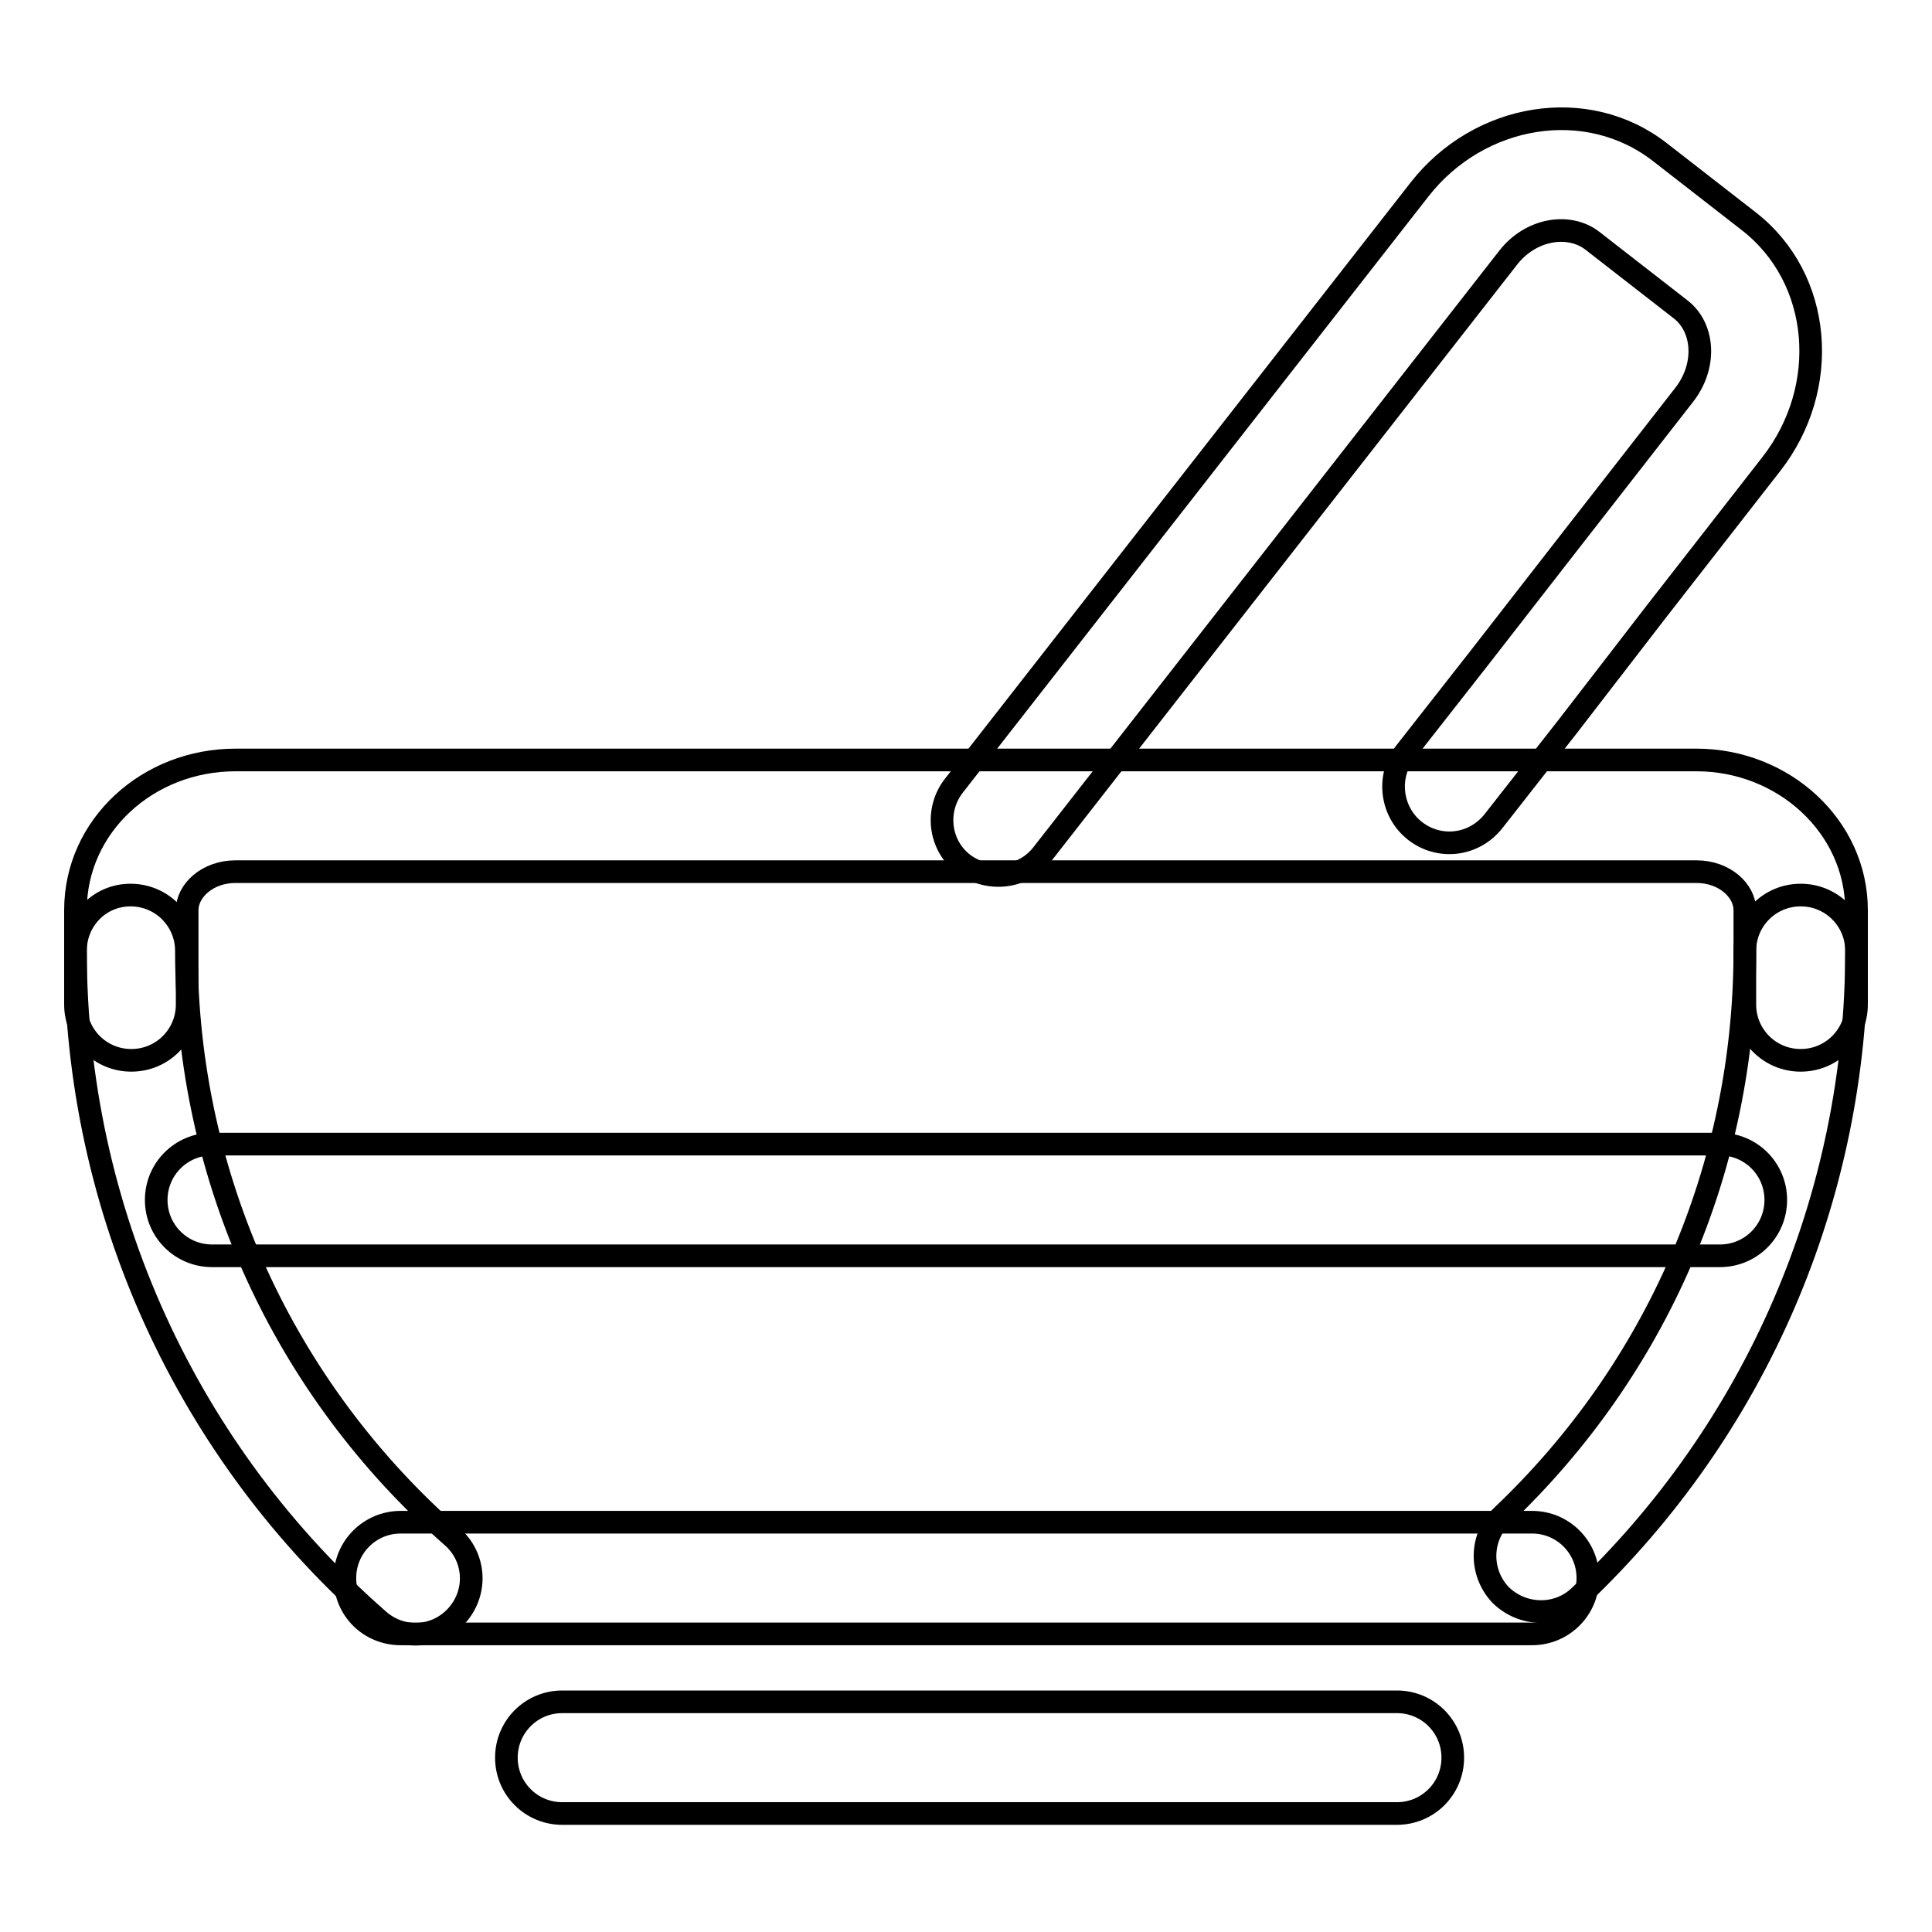
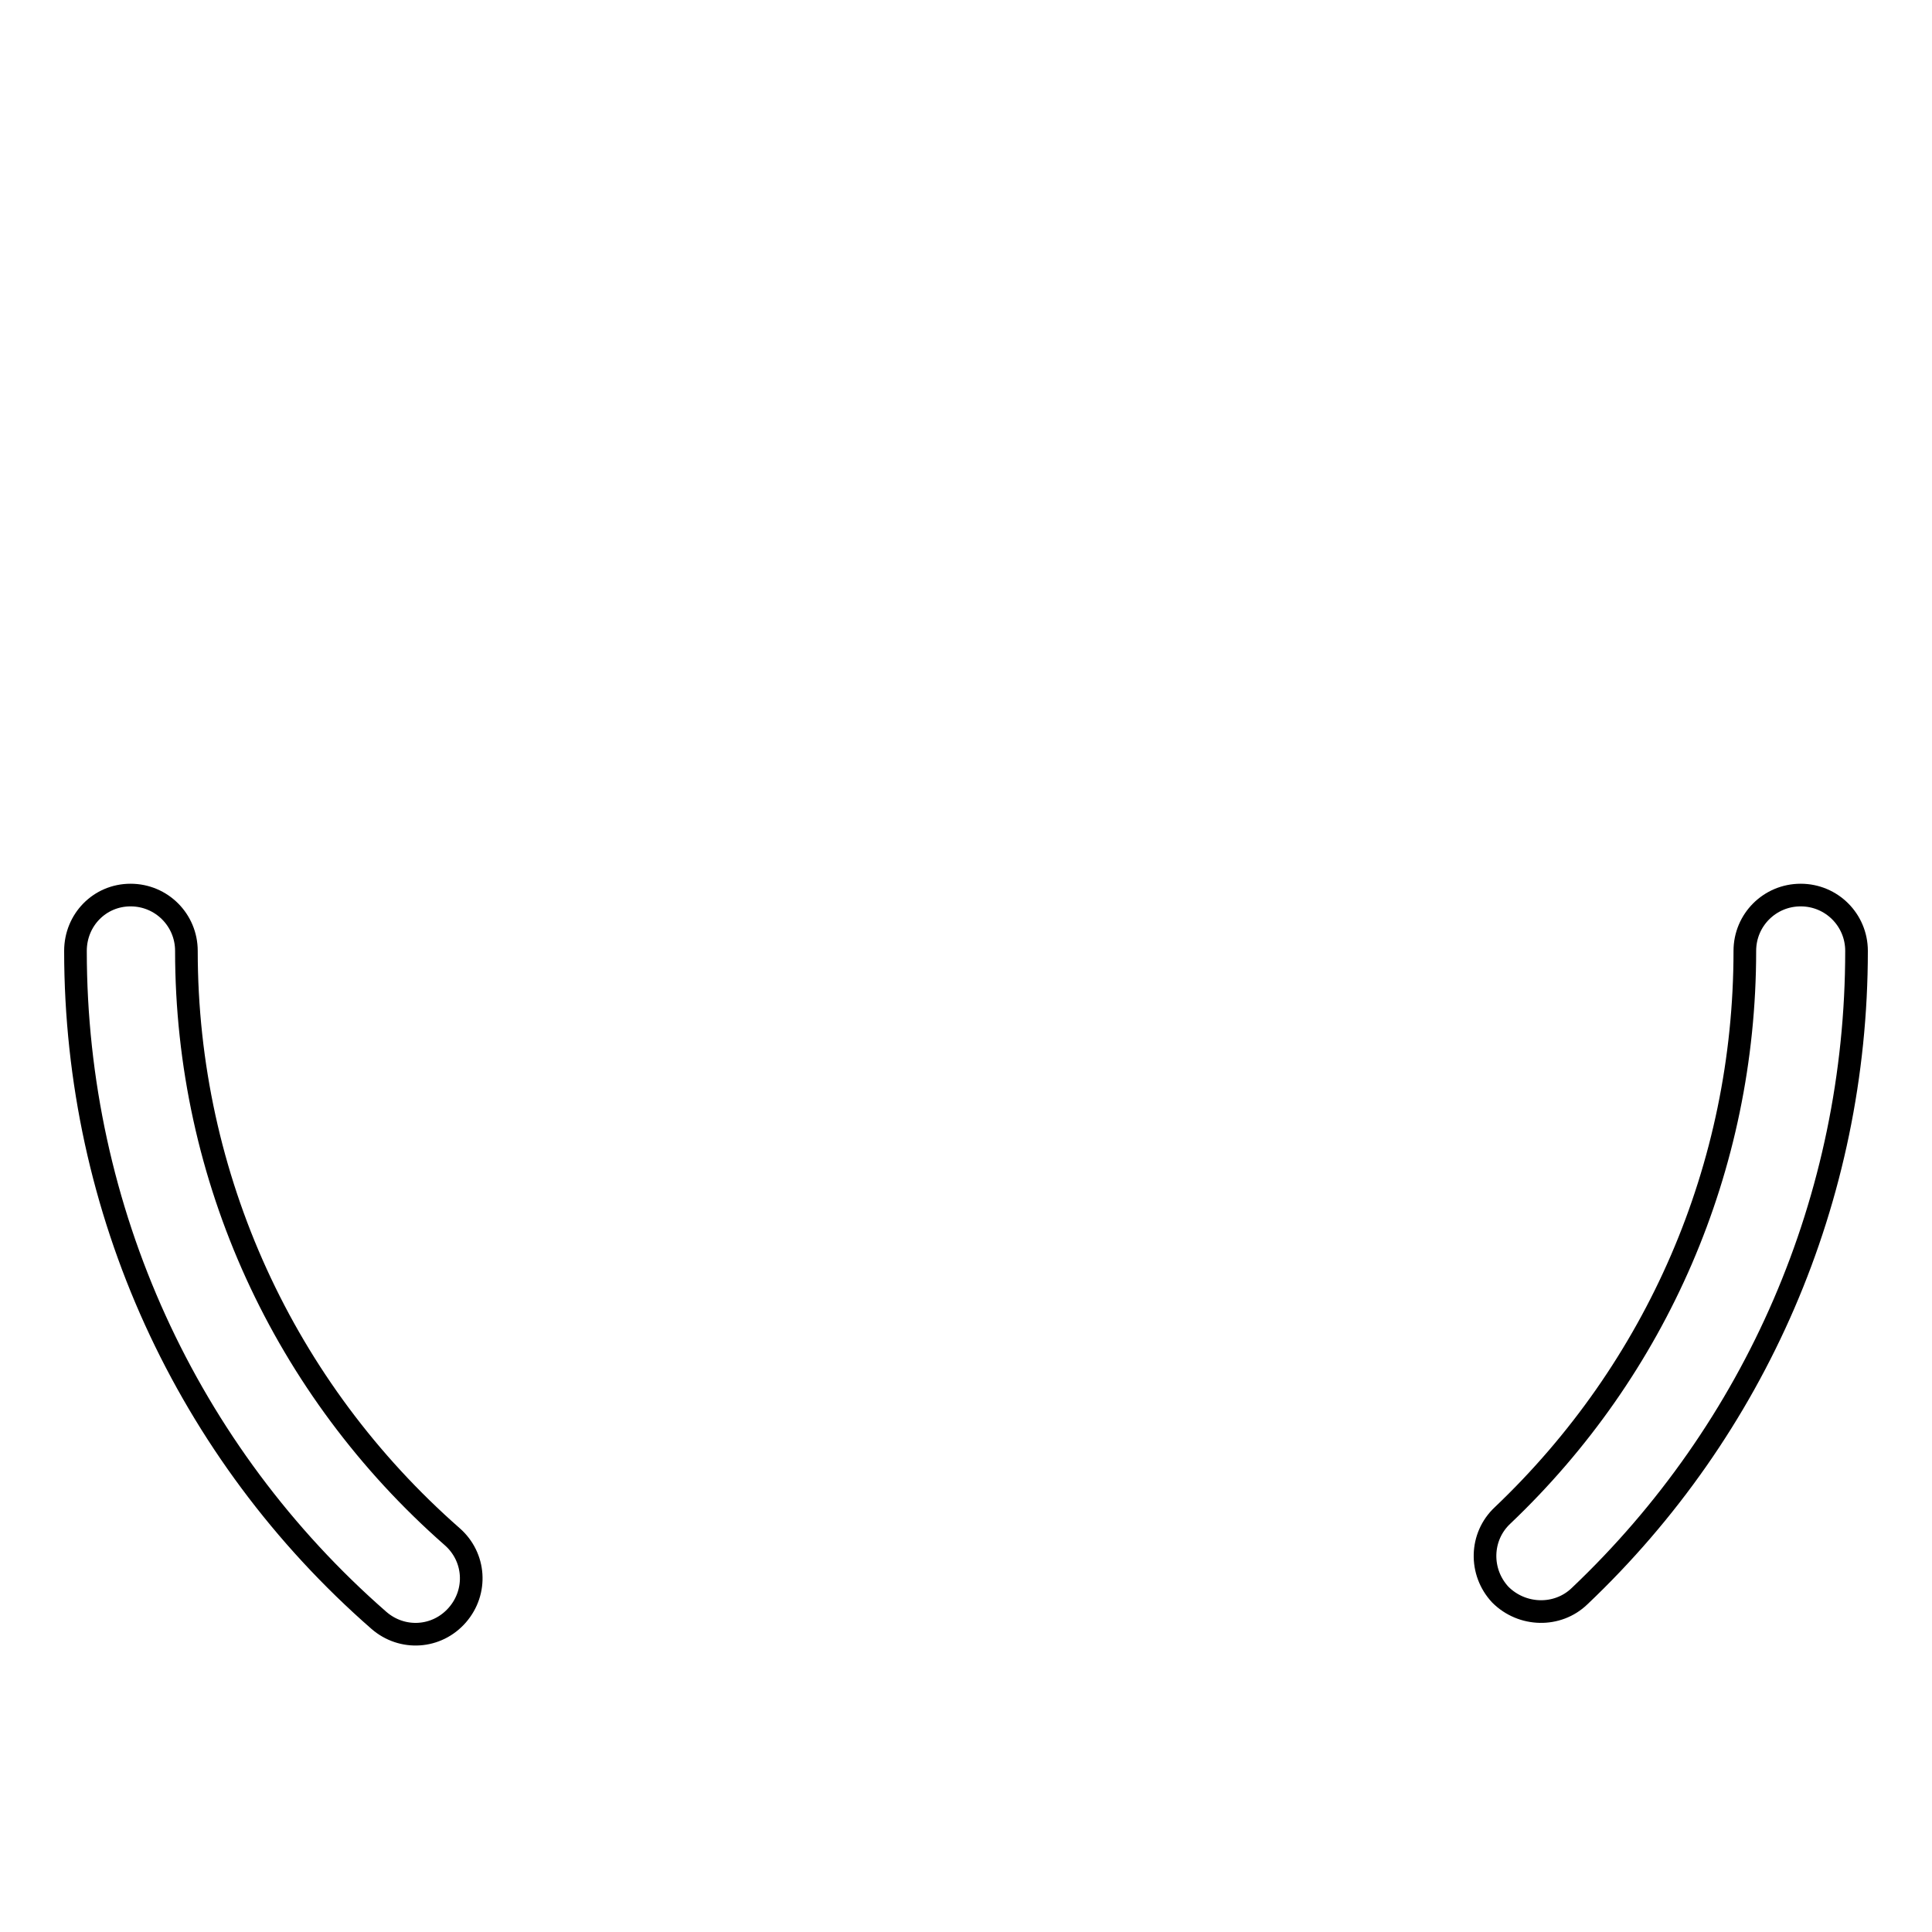
<svg xmlns="http://www.w3.org/2000/svg" version="1.1" x="0px" y="0px" viewBox="0 0 256 256" enable-background="new 0 0 256 256" xml:space="preserve">
  <g>
    <g>
-       <path stroke-width="3" fill-opacity="0" stroke="#000000" d="M138.1,113.2l61.7-79c3-3.9,8.1-4.7,11.2-2.3l11.7,9.1c3.1,2.4,3.5,7.5,0.4,11.4l-15.2,19.5L196,87.2l-9.8,12.5c-2.5,3.2-1.9,7.9,1.3,10.4c3.2,2.5,7.8,2,10.4-1.3l9.8-12.5L219.5,81l15.2-19.5c7.9-10.1,6.8-24.6-3-32.2l-11.7-9.1c-9.7-7.6-24-5.2-31.9,4.9l-61.7,79c-2.5,3.2-2,7.9,1.3,10.4C131,116.9,135.6,116.4,138.1,113.2L138.1,113.2z" />
-       <path stroke-width="3" fill-opacity="0" stroke="#000000" d="M24.8,133.1v-12.5c0-2.6,2.7-5.1,6.4-5.1h10.2h160.8h22.6c3.7,0,6.4,2.5,6.4,5.1v12.5c0,4.1,3.3,7.4,7.4,7.4c4.1,0,7.4-3.3,7.4-7.4v-12.5c0-11.1-9.7-19.9-21.2-19.9h-22.6H41.4H31.2c-11.6,0-21.2,8.7-21.2,19.9v12.5c0,4.1,3.3,7.4,7.4,7.4C21.5,140.5,24.8,137.2,24.8,133.1L24.8,133.1z" />
      <path stroke-width="3" fill-opacity="0" stroke="#000000" d="M10,126c0,34.4,14.8,66.5,40.2,88.7c3.1,2.7,7.7,2.4,10.4-0.7c2.7-3.1,2.4-7.7-0.7-10.4c-22.2-19.5-35.2-47.5-35.2-77.6c0-4.1-3.3-7.4-7.4-7.4S10,121.9,10,126L10,126z M209.3,211.5c23.3-22.1,36.7-52.7,36.7-85.5c0-4.1-3.3-7.4-7.4-7.4c-4.1,0-7.4,3.3-7.4,7.4c0,28.7-11.7,55.4-32.1,74.8c-3,2.8-3.1,7.5-0.3,10.5C201.7,214.2,206.4,214.3,209.3,211.5L209.3,211.5z" />
-       <path stroke-width="3" fill-opacity="0" stroke="#000000" d="M53.1,216.5h149.9c4.1,0,7.4-3.3,7.4-7.4c0-4.1-3.3-7.4-7.4-7.4H53.1c-4.1,0-7.4,3.3-7.4,7.4C45.7,213.3,49,216.5,53.1,216.5L53.1,216.5z" />
-       <path stroke-width="3" fill-opacity="0" stroke="#000000" d="M28.1,166.4h199.8c4.1,0,7.4-3.3,7.4-7.4s-3.3-7.4-7.4-7.4H28.1c-4.1,0-7.4,3.3-7.4,7.4C20.7,163.1,24,166.4,28.1,166.4L28.1,166.4z" />
-       <path stroke-width="3" fill-opacity="0" stroke="#000000" d="M74.5,240.3h110.6c4.1,0,7.4-3.3,7.4-7.4c0-4.1-3.3-7.4-7.4-7.4H74.5c-4.1,0-7.4,3.3-7.4,7.4C67.1,237,70.4,240.3,74.5,240.3L74.5,240.3z" />
    </g>
  </g>
</svg>